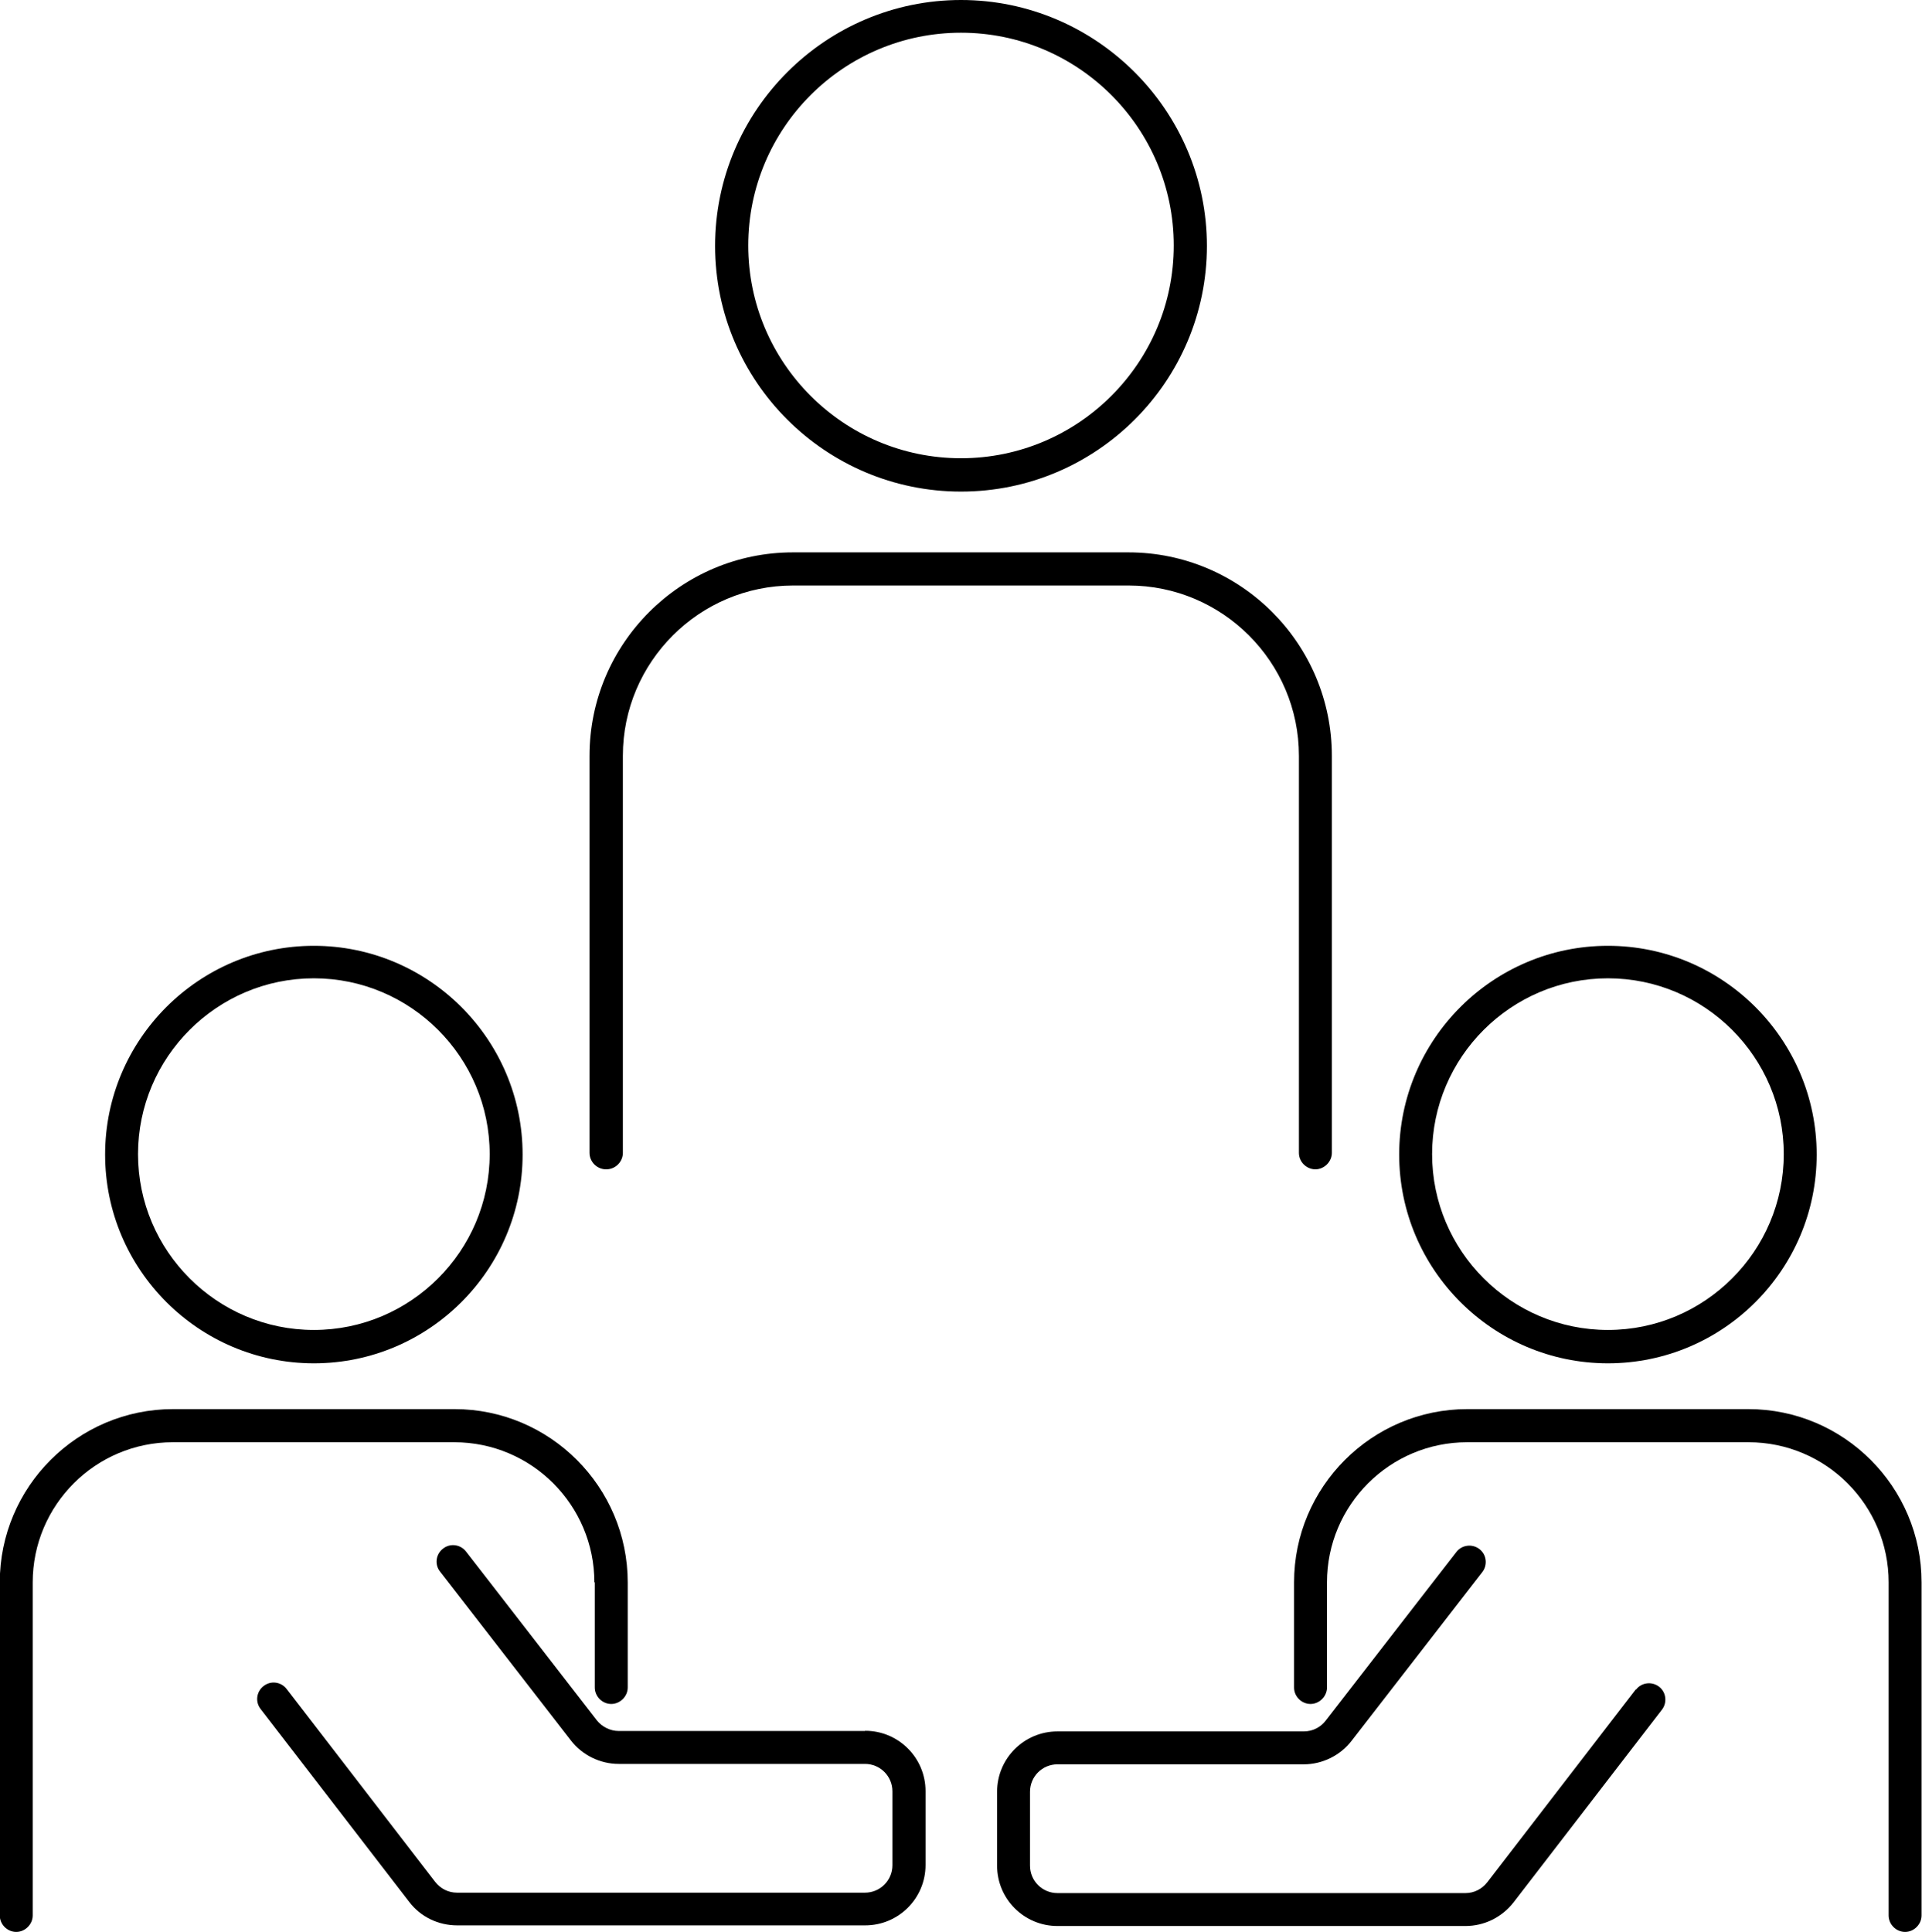
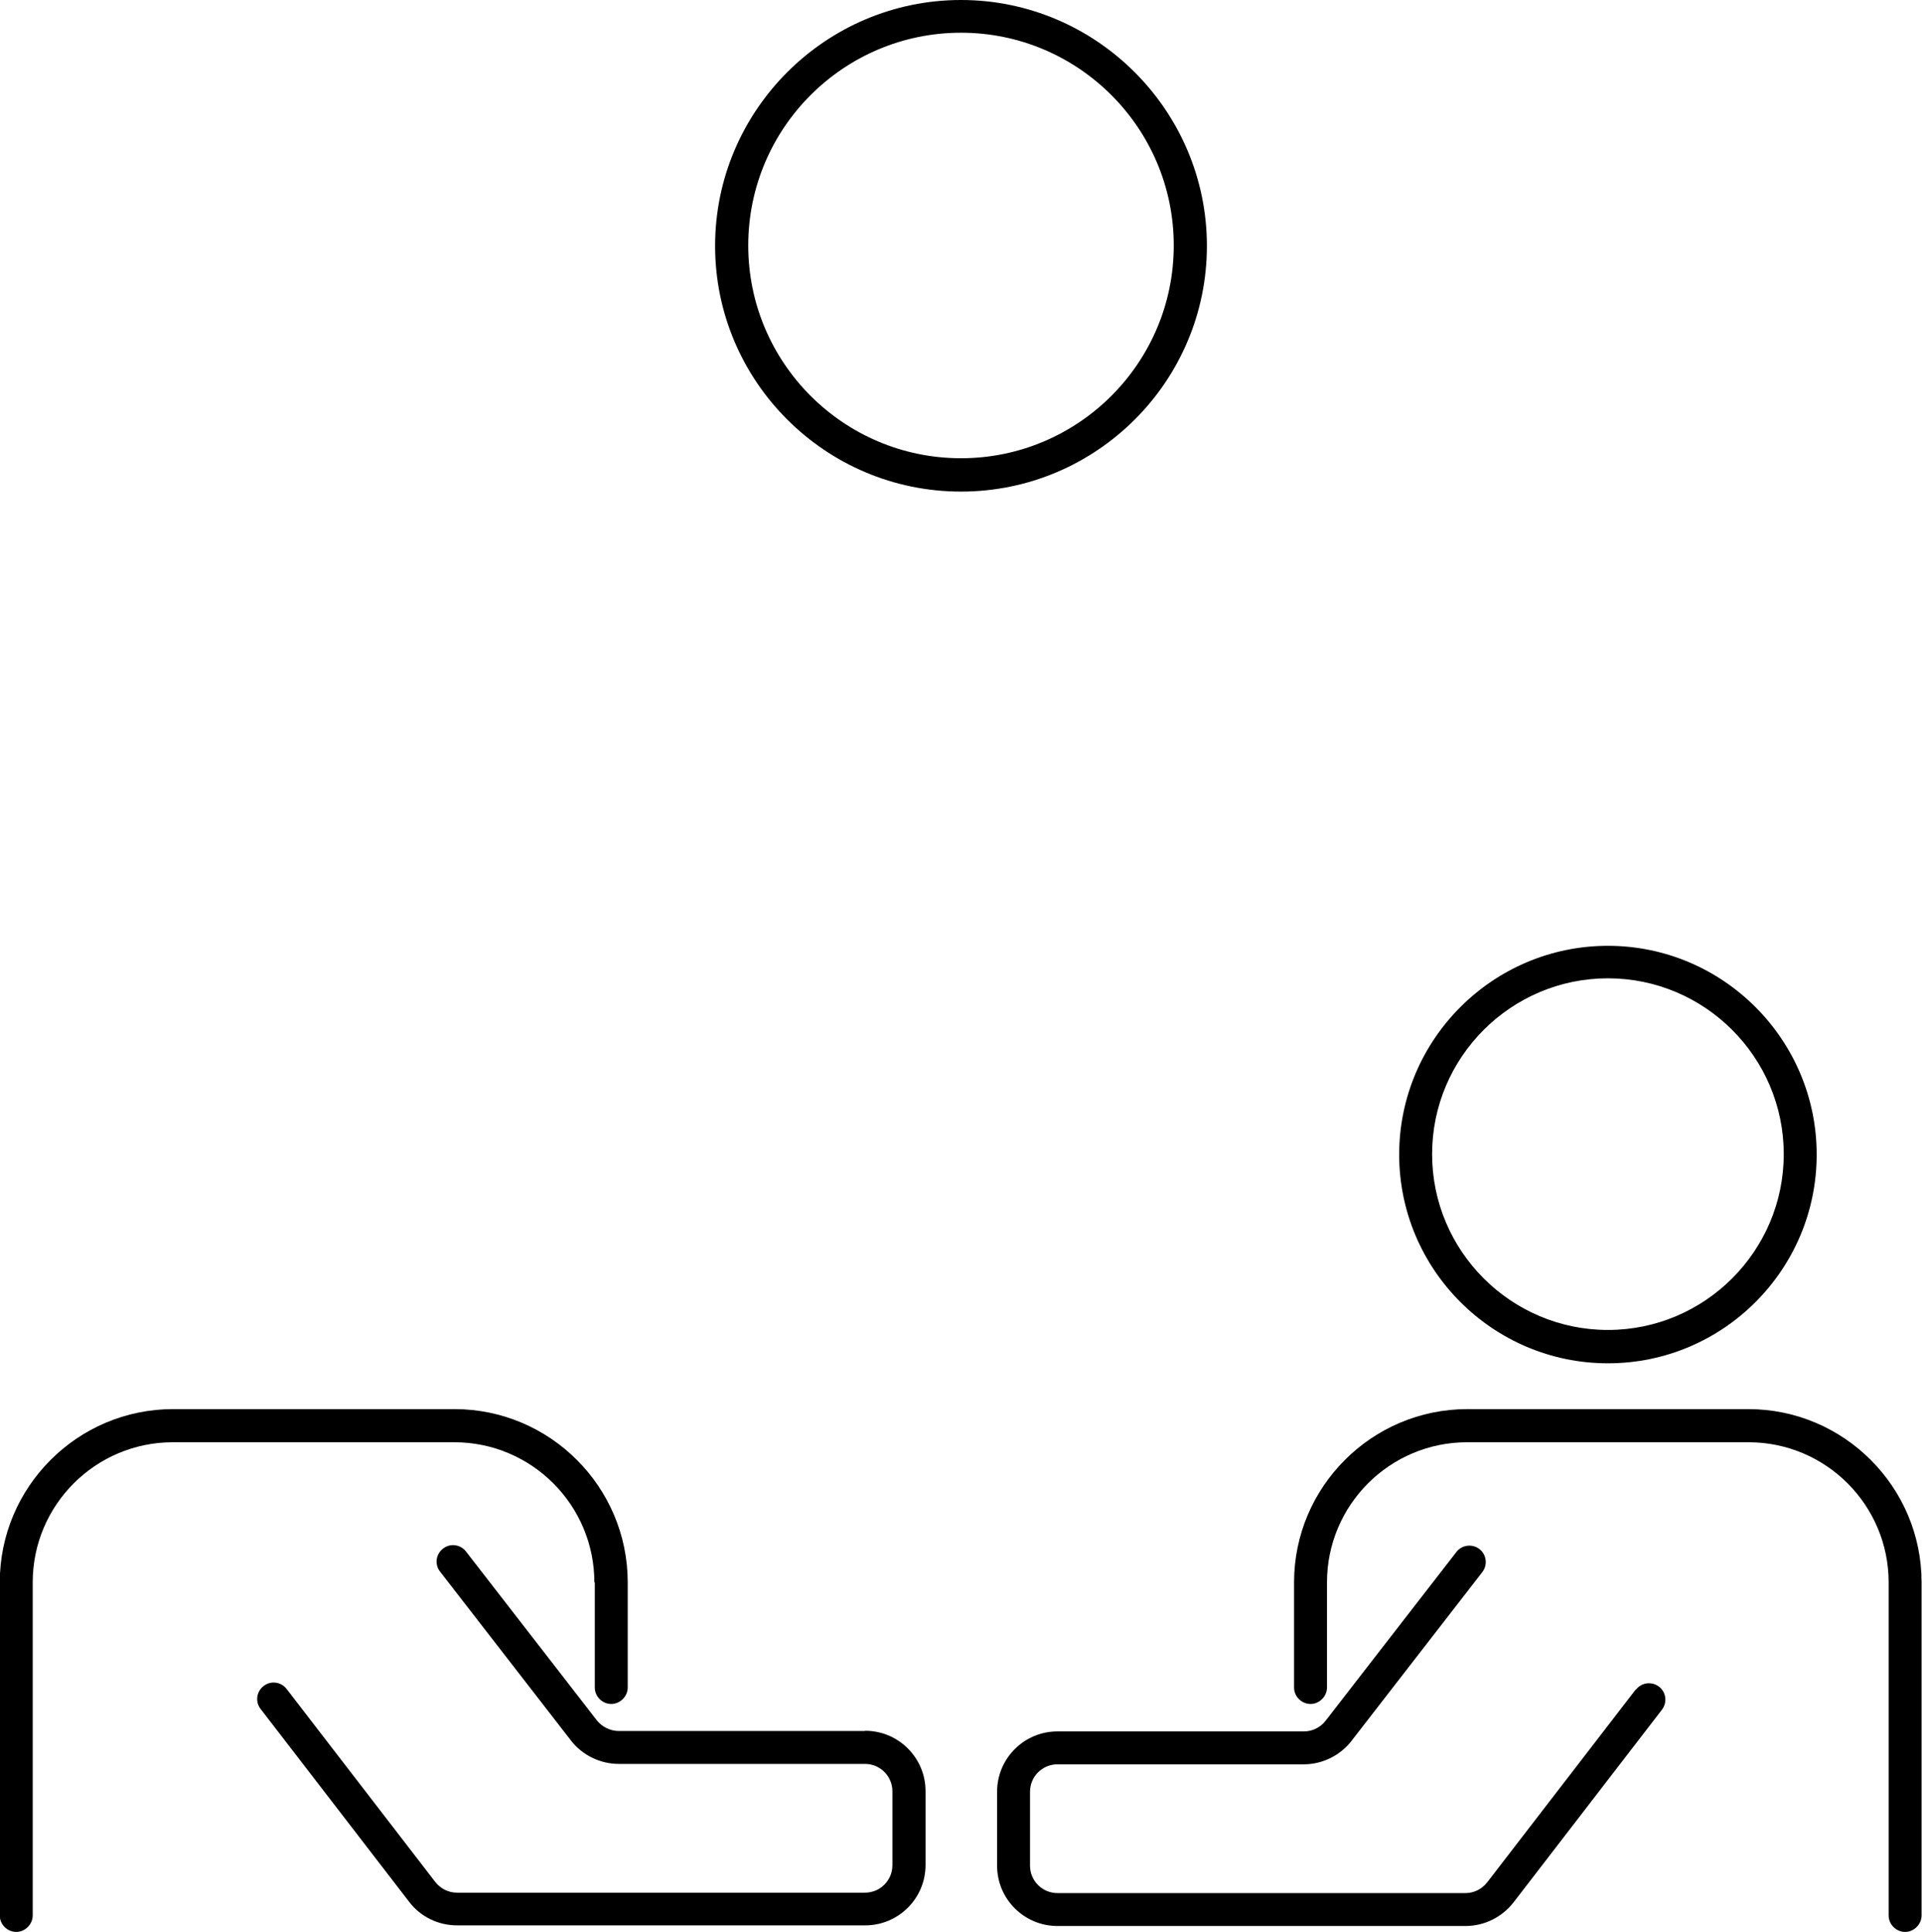
<svg xmlns="http://www.w3.org/2000/svg" id="a" viewBox="0 0 91.06 91.53">
-   <path d="M28.73,55.4c.43,0,.78-.36.78-.78v-18.81c0-4.45,3.62-8.07,8.07-8.07h15.89c4.45,0,8.07,3.62,8.07,8.07v18.81c0,.43.36.78.78.78s.78-.36.78-.78v-18.81c0-5.31-4.32-9.64-9.64-9.64h-15.89c-5.31,0-9.64,4.32-9.64,9.64v18.81c0,.43.36.78.78.78Z" />
  <path d="M45.53,1.55c5.56,0,10.08,4.52,10.08,10.08s-4.52,10.08-10.08,10.08-10.08-4.52-10.08-10.08S39.97,1.55,45.53,1.55ZM45.53,23.29c6.43,0,11.65-5.23,11.65-11.64S51.94,0,45.53,0s-11.65,5.23-11.65,11.65,5.23,11.64,11.65,11.64Z" />
  <path d="M28.18,74.97v4.98c0,.43.36.78.78.78s.78-.36.78-.78v-4.98c0-4.52-3.68-8.21-8.21-8.21h-13.33c-4.53,0-8.21,3.69-8.21,8.21v15.78c0,.43.36.78.78.78s.78-.36.78-.78v-15.78c0-3.67,2.98-6.64,6.64-6.64h13.33c3.67,0,6.64,2.98,6.64,6.64Z" />
-   <path d="M14.87,46.35c4.59,0,8.33,3.74,8.33,8.33s-3.74,8.33-8.33,8.33-8.33-3.74-8.33-8.33,3.74-8.33,8.33-8.33ZM14.87,64.59c5.46,0,9.89-4.44,9.89-9.89s-4.44-9.89-9.89-9.89-9.89,4.44-9.89,9.89,4.44,9.89,9.89,9.89Z" />
  <path d="M40.98,82.01h-11.67c-.39,0-.78-.19-1.03-.5l-6.2-8c-.26-.34-.75-.41-1.09-.14-.34.26-.41.75-.14,1.09l6.2,8c.54.7,1.39,1.11,2.26,1.11h11.67c.72,0,1.3.58,1.3,1.3v3.5c0,.72-.58,1.3-1.3,1.3h-19.33c-.41,0-.78-.19-1.03-.51l-7.04-9.14c-.26-.34-.75-.41-1.09-.14-.34.26-.41.75-.14,1.09l7.04,9.14c.54.71,1.38,1.11,2.27,1.11h19.33c1.58,0,2.86-1.28,2.86-2.86v-3.5c0-1.58-1.28-2.86-2.86-2.86h0Z" />
  <path d="M82.85,66.76h-13.33c-4.53,0-8.21,3.69-8.21,8.21v4.98c0,.43.36.78.78.78s.78-.36.78-.78v-4.98c0-3.67,2.98-6.64,6.64-6.64h13.33c3.67,0,6.64,2.98,6.64,6.64v15.78c0,.43.36.78.78.78s.78-.36.78-.78v-15.78c0-4.52-3.68-8.21-8.21-8.21Z" />
  <path d="M76.18,46.35c4.59,0,8.33,3.74,8.33,8.33s-3.74,8.33-8.33,8.33-8.33-3.74-8.33-8.33,3.74-8.33,8.33-8.33ZM76.18,64.59c5.46,0,9.89-4.44,9.89-9.89s-4.44-9.89-9.89-9.89-9.89,4.44-9.89,9.89,4.44,9.89,9.89,9.89Z" />
  <path d="M77.5,80.04l-7.04,9.14c-.25.32-.62.51-1.03.51h-19.33c-.72,0-1.3-.58-1.3-1.3v-3.5c0-.72.58-1.3,1.3-1.3h11.67c.88,0,1.73-.42,2.26-1.11l6.2-8c.26-.34.2-.83-.14-1.09-.34-.26-.83-.2-1.09.14l-6.2,8c-.24.31-.62.5-1.03.5h-11.67c-1.58,0-2.86,1.28-2.86,2.86v3.5c0,1.58,1.28,2.86,2.86,2.86h19.33c.89,0,1.72-.41,2.27-1.11l7.04-9.14c.26-.34.2-.83-.14-1.09s-.83-.2-1.09.14h0Z" />
</svg>